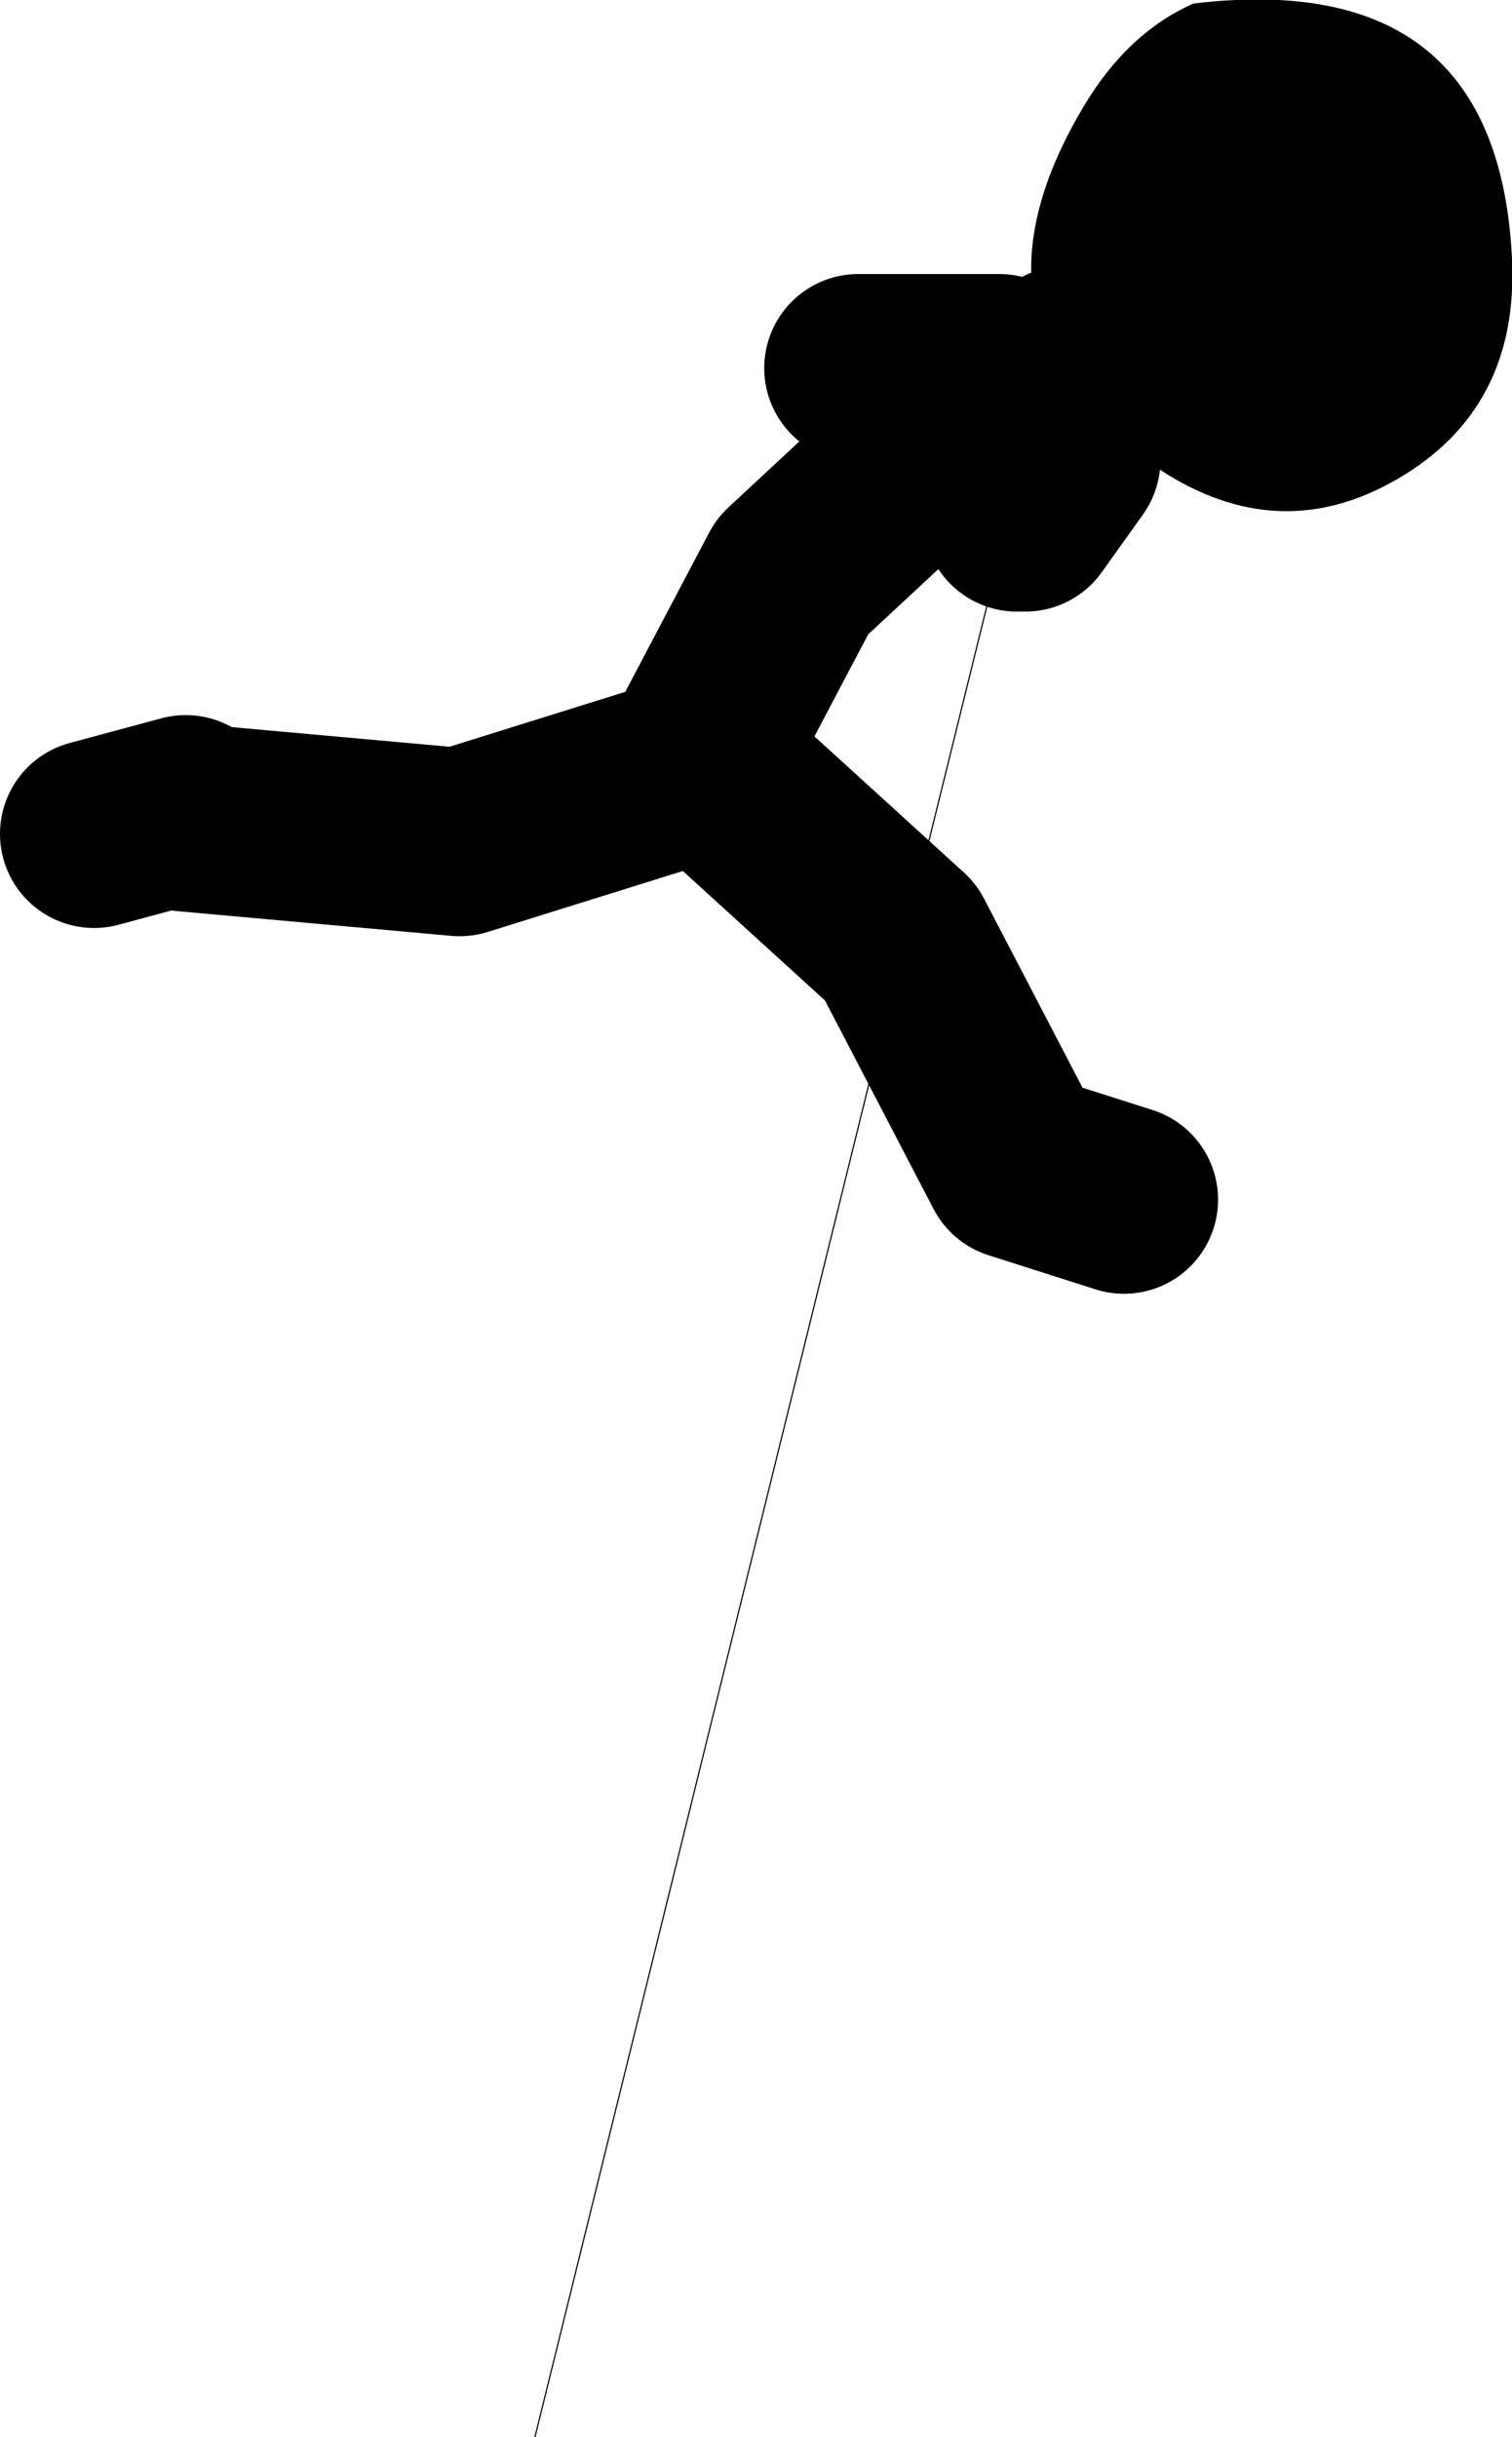
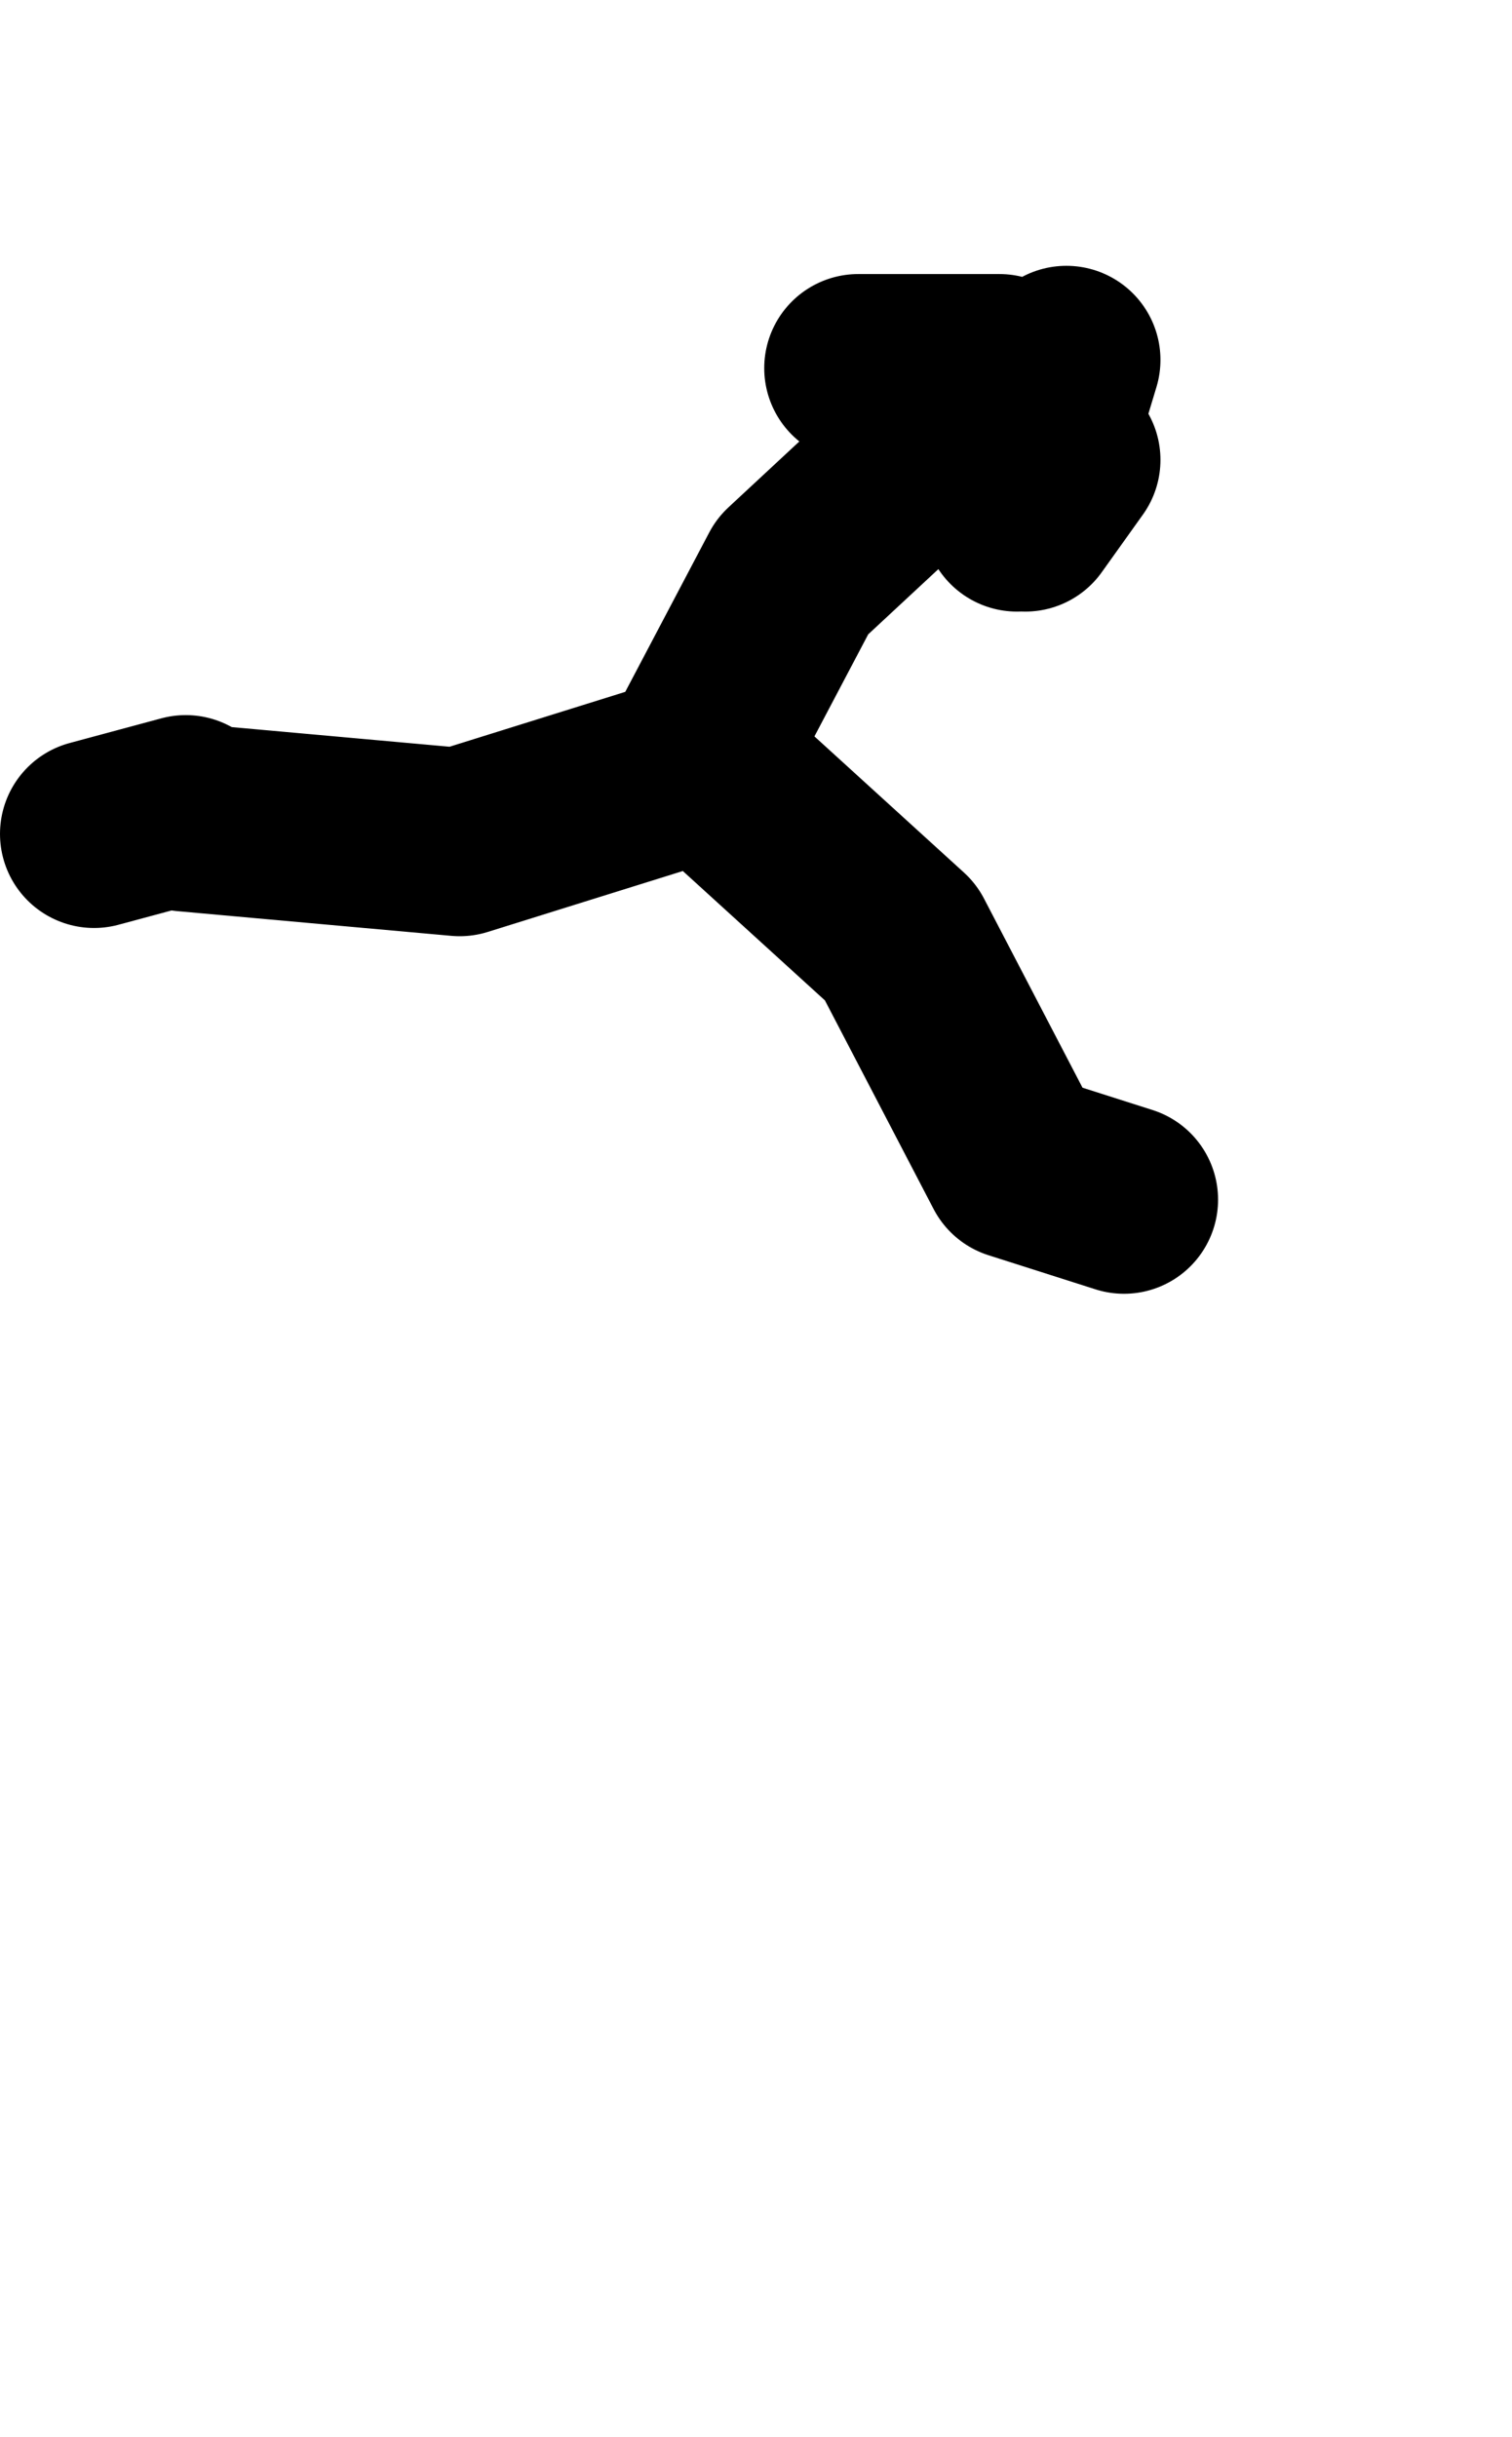
<svg xmlns="http://www.w3.org/2000/svg" height="103.6px" width="64.3px">
  <g transform="matrix(1.0, 0.0, 0.0, 1.0, 90.35, 14.3)">
    <path d="M-45.0 5.25 L-46.75 7.7 M-60.55 17.6 L-56.65 10.2 -51.7 5.6 -46.1 4.65 -45.95 4.15 -47.85 1.35 -53.85 1.35 M-45.0 1.0 L-45.95 4.15 -45.7 4.55 -46.1 4.65 -47.1 7.7 M-59.85 18.65 L-52.05 25.75 -47.1 35.25 -42.55 36.7 M-60.55 18.3 L-70.8 21.5 -82.45 20.45 M-82.45 20.1 L-86.35 21.15" fill="none" stroke="#000000" stroke-linecap="round" stroke-linejoin="round" stroke-width="8.0" />
-     <path d="M-26.05 -3.3 Q-25.75 3.05 -30.9 6.05 -35.95 9.0 -41.05 5.65 -50.0 -0.2 -44.25 -9.8 -42.4 -12.9 -39.6 -14.15 -26.65 -15.7 -26.05 -3.3" fill="#000000" fill-rule="evenodd" stroke="none" />
-     <path d="M-67.6 89.3 L-43.6 -7.9" fill="none" stroke="#000000" stroke-linecap="round" stroke-linejoin="round" stroke-width="0.05" />
  </g>
</svg>